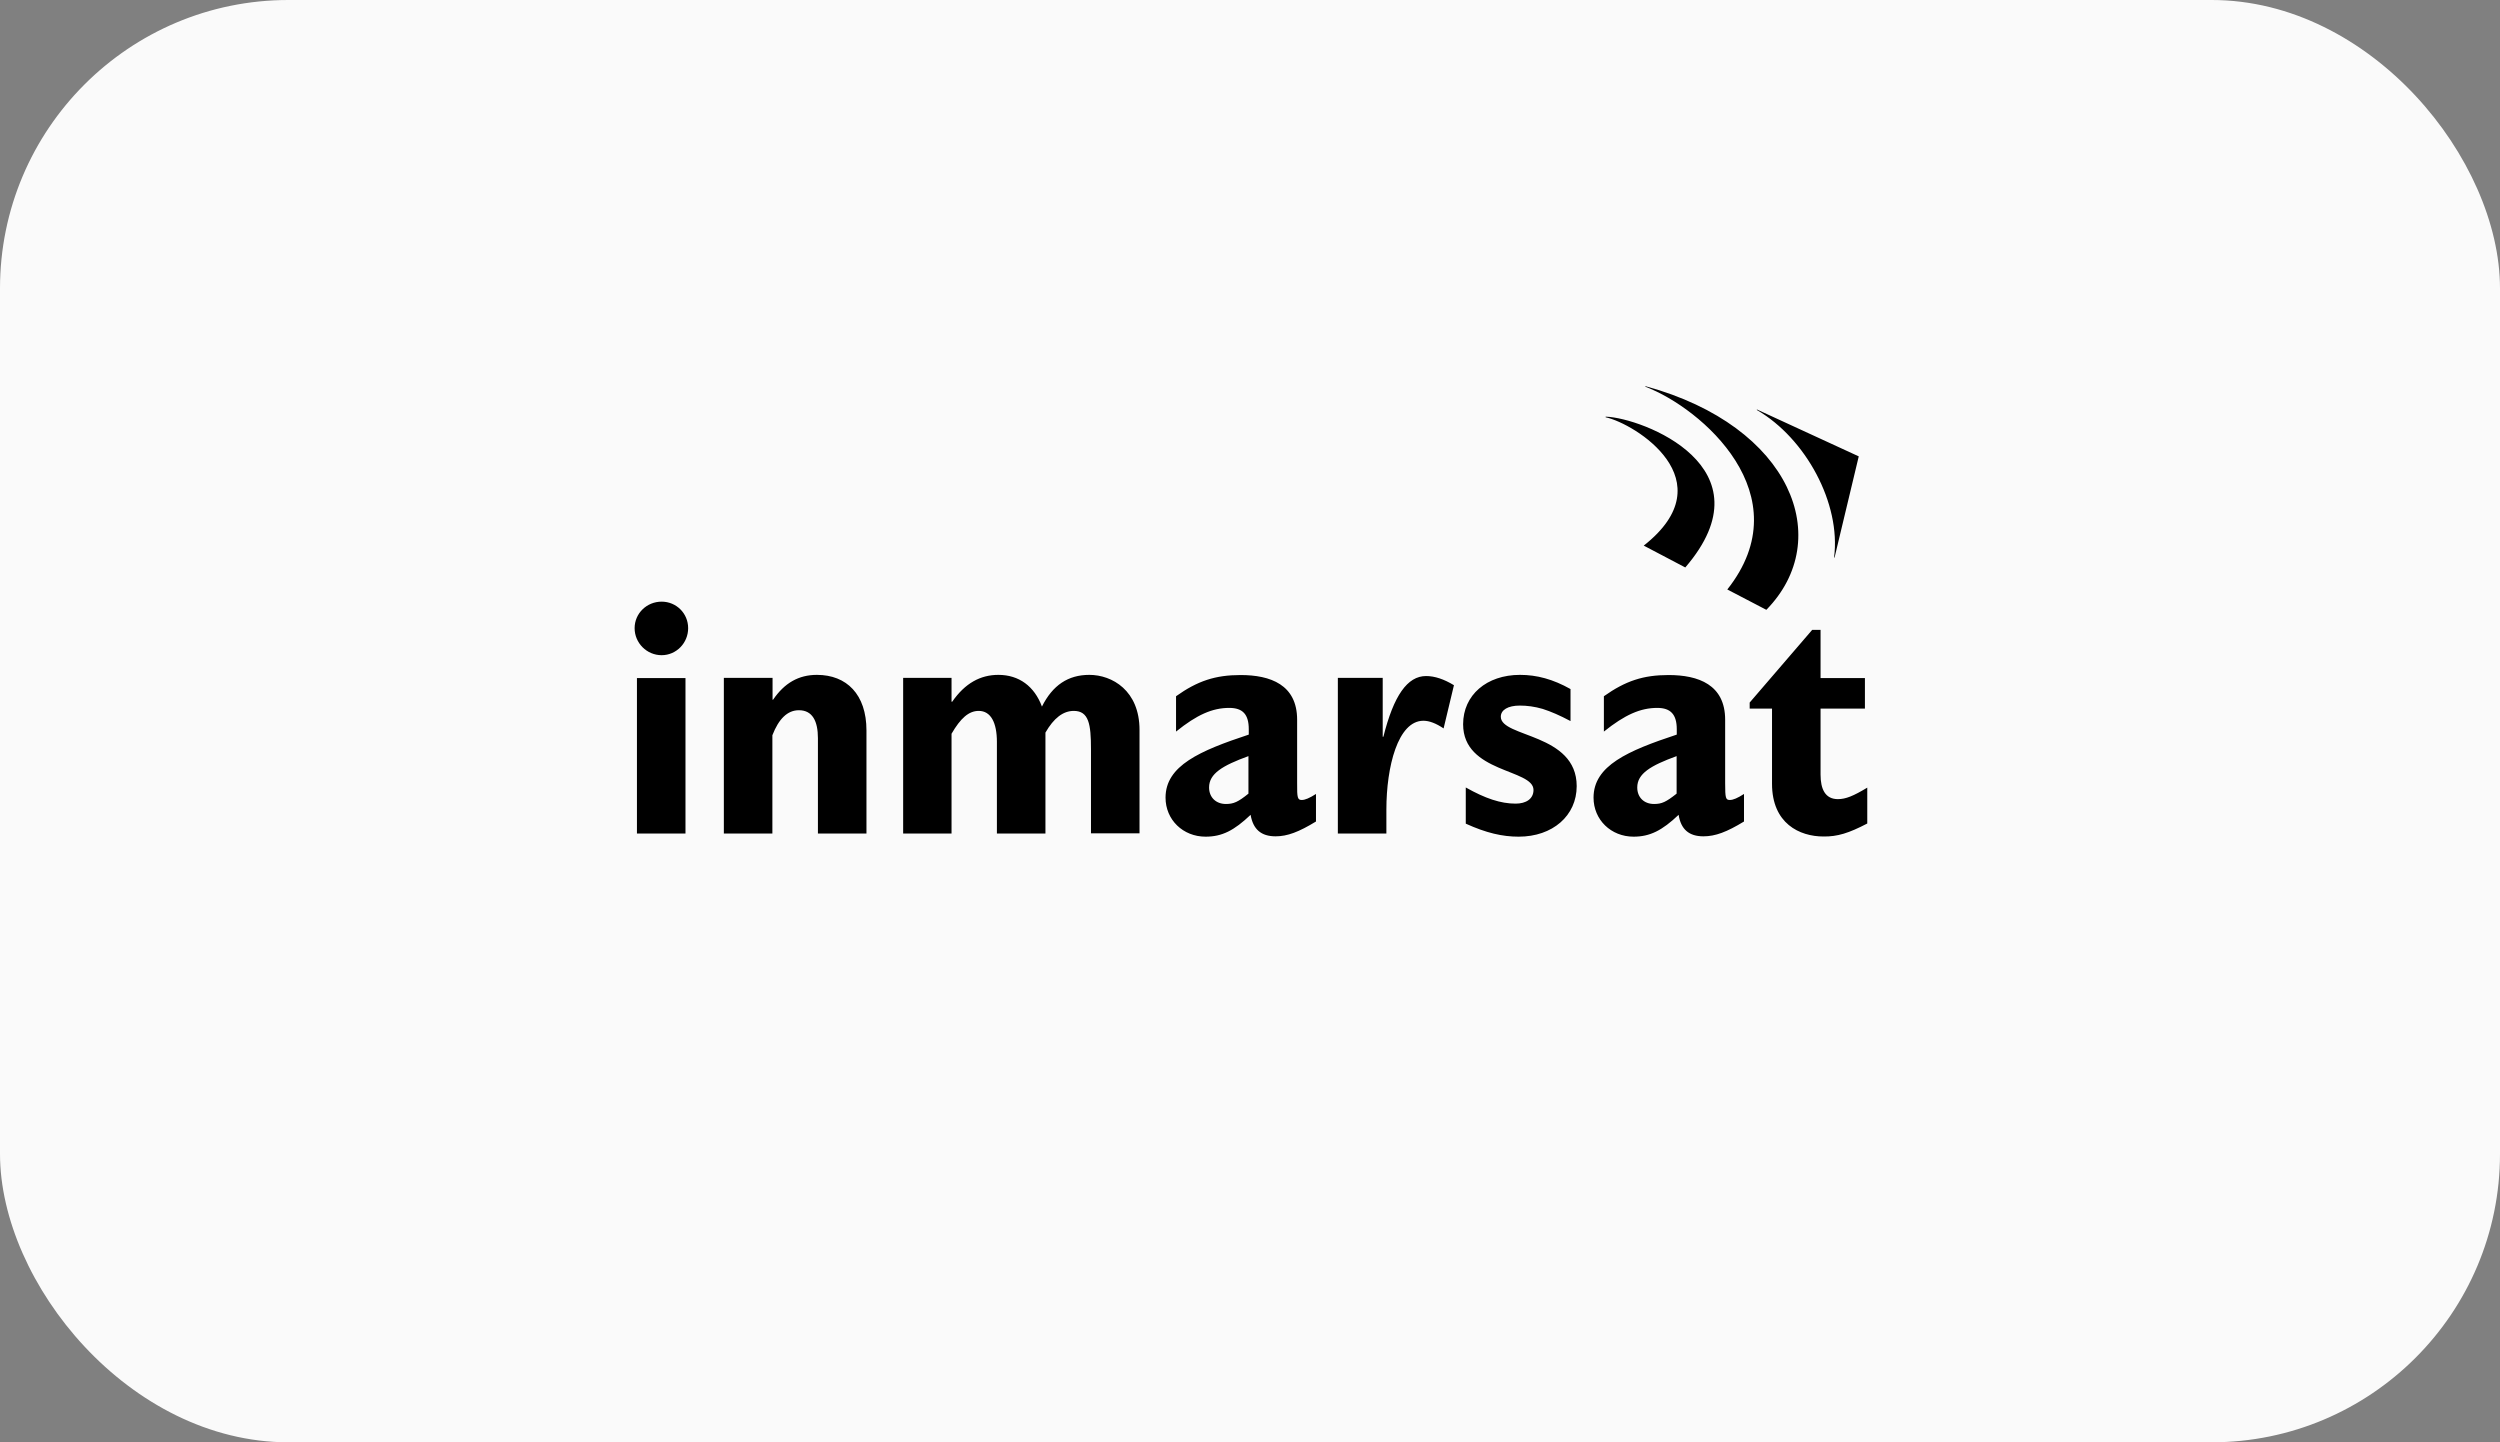
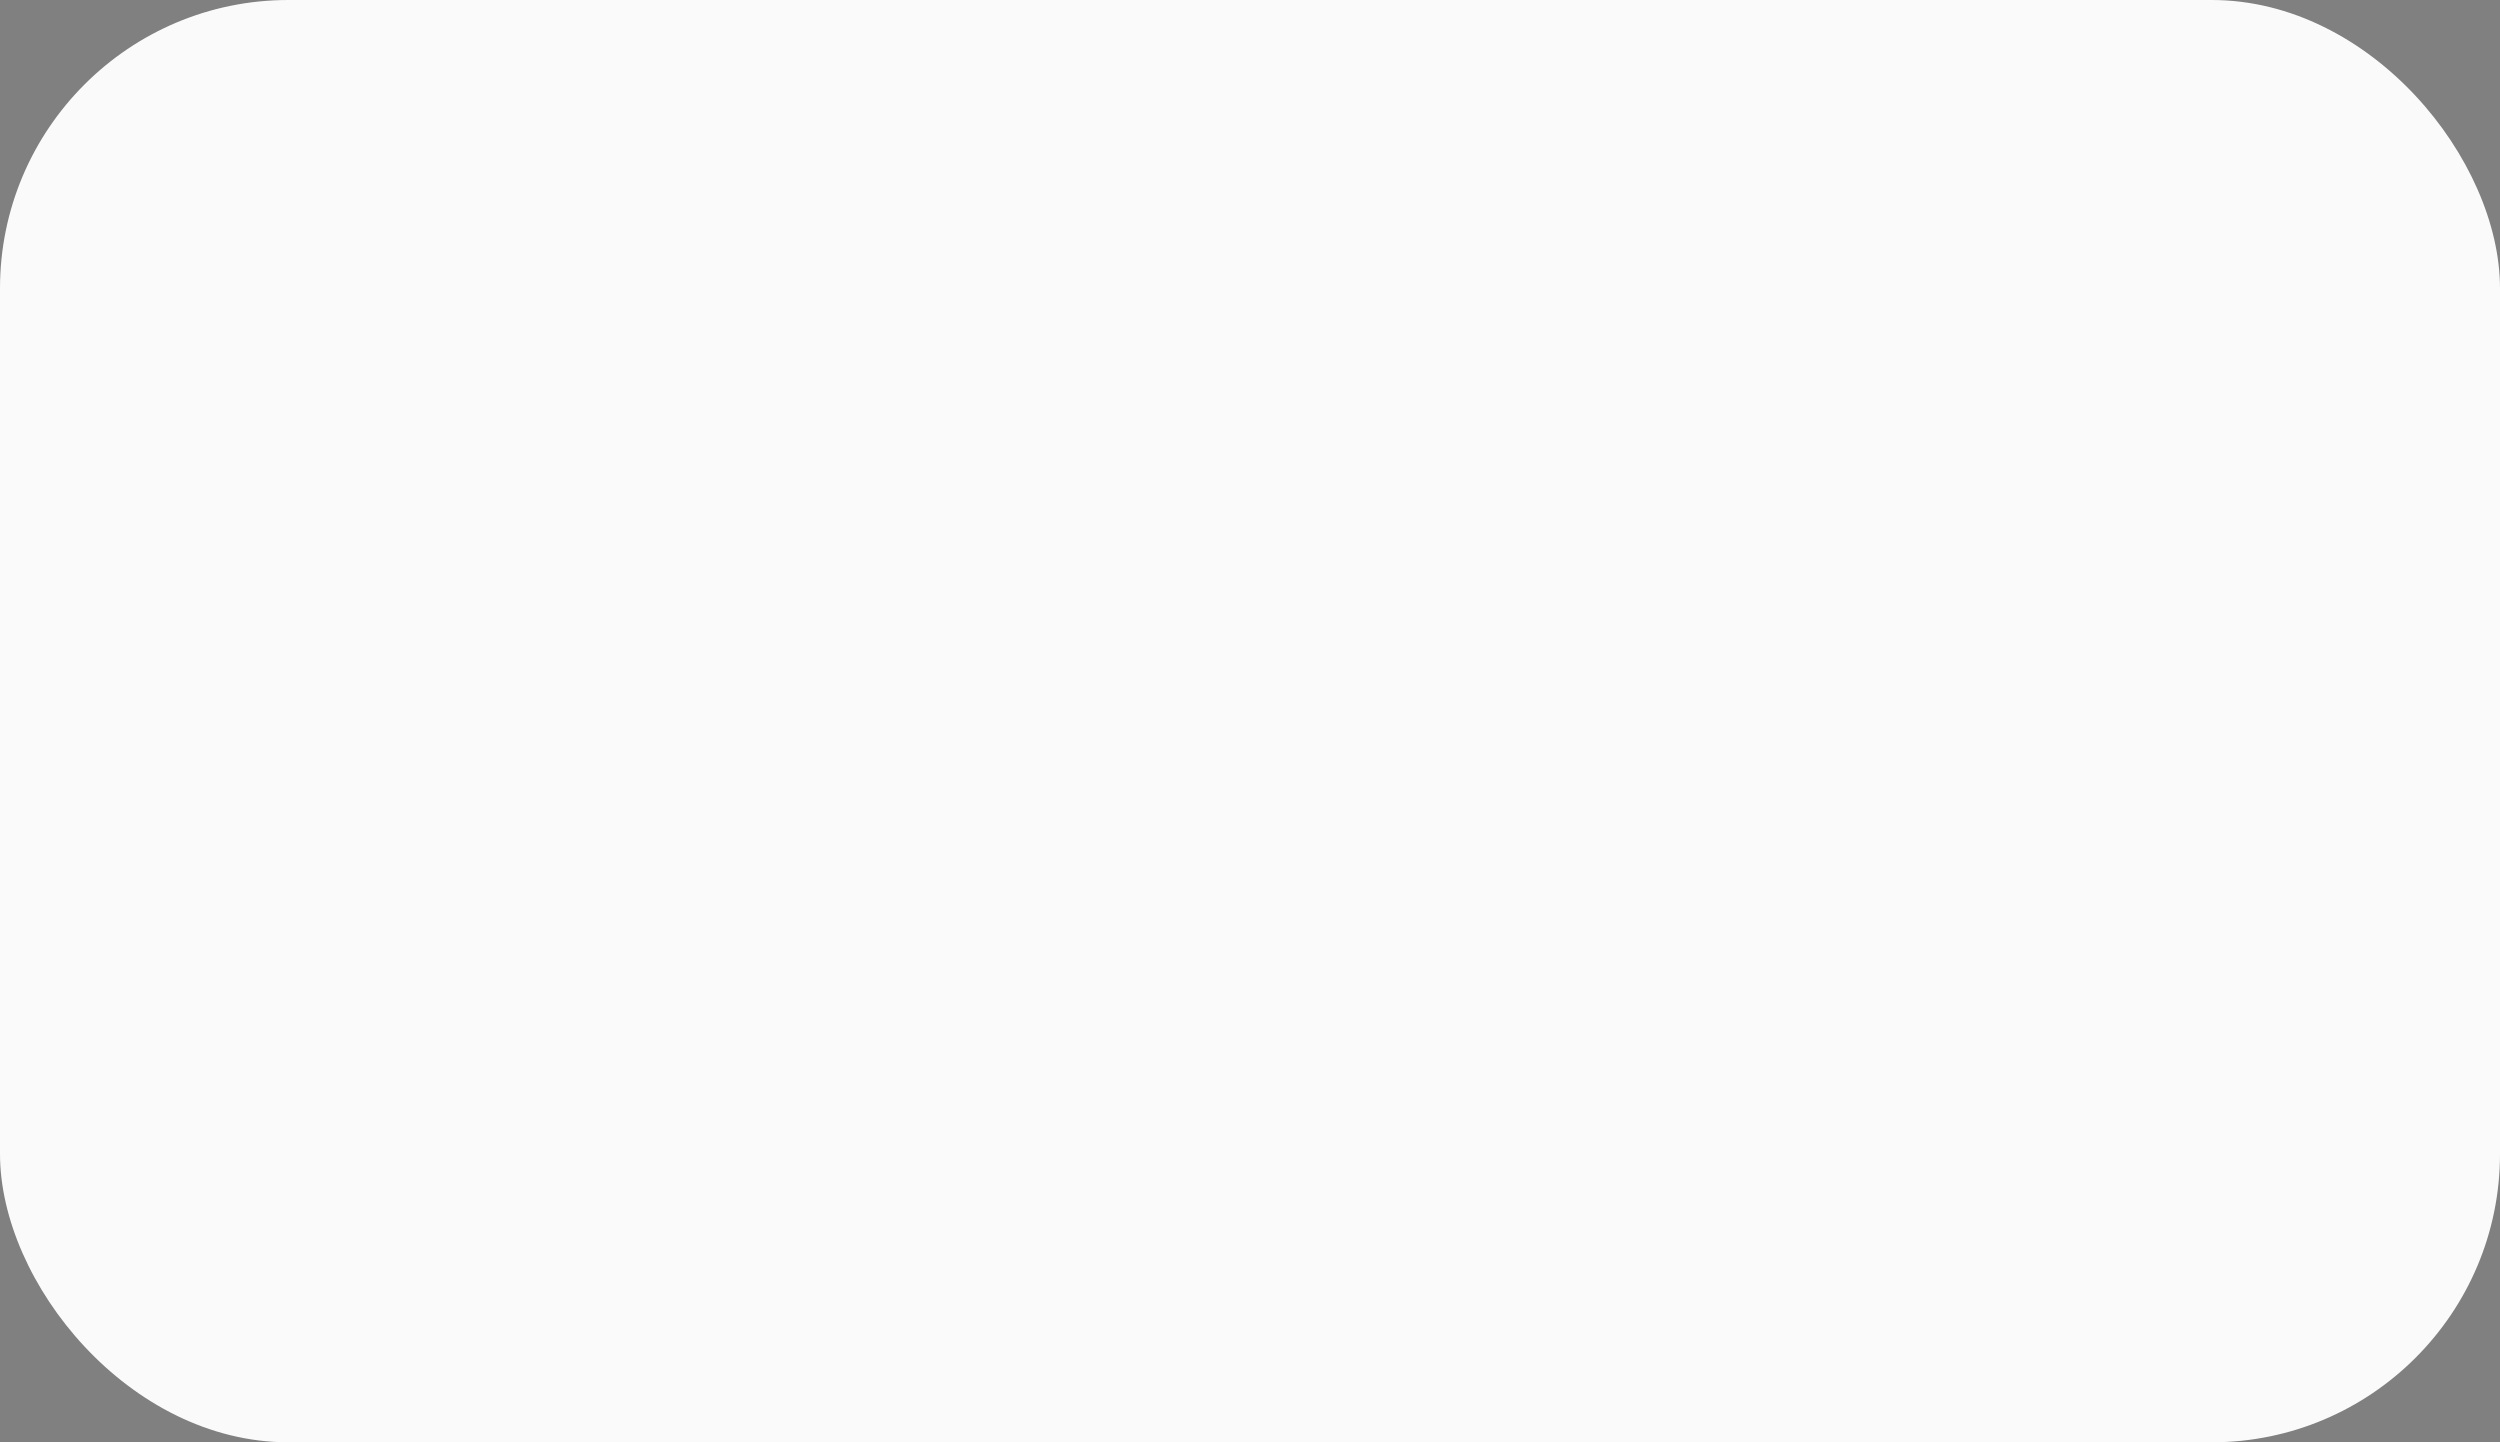
<svg xmlns="http://www.w3.org/2000/svg" width="130" height="75" viewBox="0 0 130 75" fill="none">
  <rect x="0" y="0" width="130" height="75" fill="#808080" stroke="none" />
  <rect width="130" height="75" rx="15" fill="#FAFAFA" />
-   <path fill-rule="evenodd" clip-rule="evenodd" d="M33.121 35.258H35.645V43.342H33.121V35.258ZM35.784 32.665C35.784 31.893 35.168 31.286 34.405 31.286C33.633 31.286 33 31.893 33 32.665C33 33.437 33.633 34.07 34.405 34.07C35.168 34.07 35.784 33.437 35.784 32.665ZM37.64 35.258V43.342H40.164V38.233C40.494 37.383 40.945 36.932 41.544 36.932C42.246 36.932 42.532 37.496 42.532 38.389V43.342H45.056V37.982C45.056 36.108 44.024 35.093 42.48 35.093C41.535 35.093 40.797 35.51 40.199 36.386H40.173V35.25H37.64M46.964 35.258V43.342H49.48V38.155C49.948 37.349 50.373 36.967 50.894 36.967C51.527 36.967 51.839 37.583 51.839 38.58V43.342H54.363V38.095C54.797 37.34 55.282 36.967 55.837 36.967C56.618 36.967 56.731 37.661 56.731 38.945V43.333H59.255V37.956C59.255 35.909 57.832 35.093 56.644 35.093C55.543 35.093 54.736 35.631 54.181 36.742C53.791 35.692 52.993 35.093 51.917 35.093C50.98 35.093 50.182 35.527 49.514 36.49H49.48V35.25H46.964M67.694 41.599C67.859 41.599 68.093 41.503 68.431 41.286V42.718C67.538 43.264 66.94 43.489 66.332 43.489C65.578 43.489 65.162 43.125 65.031 42.371C64.173 43.186 63.548 43.507 62.69 43.507C61.519 43.507 60.608 42.631 60.608 41.477C60.608 39.812 62.395 39.04 64.936 38.199V37.921C64.936 37.149 64.624 36.811 63.921 36.811C63.045 36.811 62.239 37.166 61.154 38.042V36.204C62.273 35.406 63.201 35.102 64.511 35.102C66.064 35.102 67.451 35.605 67.451 37.427V40.723C67.443 41.495 67.477 41.599 67.694 41.599ZM64.919 39.318C63.566 39.812 62.872 40.228 62.872 40.948C62.872 41.46 63.227 41.807 63.748 41.807C64.147 41.807 64.381 41.703 64.919 41.269V39.318ZM69.568 35.258V43.342H72.092V42.093C72.092 39.873 72.69 37.479 74.017 37.479C74.329 37.479 74.677 37.617 75.067 37.878L75.605 35.631C75.093 35.319 74.607 35.154 74.156 35.154C73.185 35.154 72.473 36.169 71.936 38.311H71.901V35.25H69.568M76.22 40.948V42.83C77.287 43.316 78.129 43.507 78.97 43.507C80.739 43.507 81.988 42.414 81.988 40.879C81.988 38.121 78.042 38.355 78.042 37.271C78.042 36.915 78.415 36.69 79.031 36.69C79.412 36.69 79.802 36.742 80.219 36.863C80.653 37.002 81.112 37.201 81.667 37.496V35.831C80.757 35.319 79.915 35.093 79.039 35.093C77.305 35.093 76.082 36.143 76.082 37.661C76.082 40.202 79.742 39.977 79.742 41.078C79.742 41.538 79.36 41.789 78.814 41.789C78.033 41.789 77.235 41.521 76.22 40.948ZM89.951 41.599C90.124 41.599 90.35 41.503 90.688 41.286V42.718C89.794 43.264 89.196 43.489 88.58 43.489C87.826 43.489 87.409 43.125 87.288 42.371C86.429 43.186 85.796 43.507 84.946 43.507C83.775 43.507 82.864 42.631 82.864 41.477C82.864 39.812 84.651 39.04 87.192 38.199V37.921C87.192 37.149 86.871 36.811 86.178 36.811C85.302 36.811 84.495 37.166 83.402 38.042V36.204C84.53 35.406 85.449 35.102 86.767 35.102C88.32 35.102 89.708 35.605 89.708 37.427V40.723C89.708 41.495 89.734 41.599 89.951 41.599ZM87.184 39.318C85.831 39.812 85.137 40.228 85.137 40.948C85.137 41.46 85.484 41.807 86.013 41.807C86.412 41.807 86.637 41.703 87.184 41.269V39.318ZM97.098 42.822V40.957C96.378 41.391 95.979 41.555 95.571 41.555C94.912 41.555 94.669 41.035 94.669 40.28V36.846H96.976V35.258H94.669V32.752H94.235L90.983 36.533V36.846H92.145V40.757C92.145 42.822 93.576 43.498 94.825 43.498C95.545 43.507 96.135 43.325 97.098 42.822ZM83.506 21.701C84.989 22.023 89.794 24.971 85.475 28.372L87.635 29.508C92.128 24.286 85.388 21.736 83.515 21.667C83.506 21.667 83.454 21.675 83.506 21.701ZM85.57 20.114C88.467 21.216 93.715 25.735 89.82 30.653L91.85 31.711C95.432 28.051 93.177 22.17 85.588 20.088H85.562C85.562 20.088 85.553 20.088 85.553 20.097C85.544 20.106 85.57 20.114 85.57 20.114ZM95.398 28.987L96.655 23.731L91.382 21.303C91.382 21.303 91.364 21.285 91.356 21.303C91.347 21.32 91.373 21.329 91.373 21.329C93.897 22.803 95.736 26.177 95.372 28.987C95.372 28.987 95.372 29.013 95.398 28.987Z" fill="black" />
</svg>